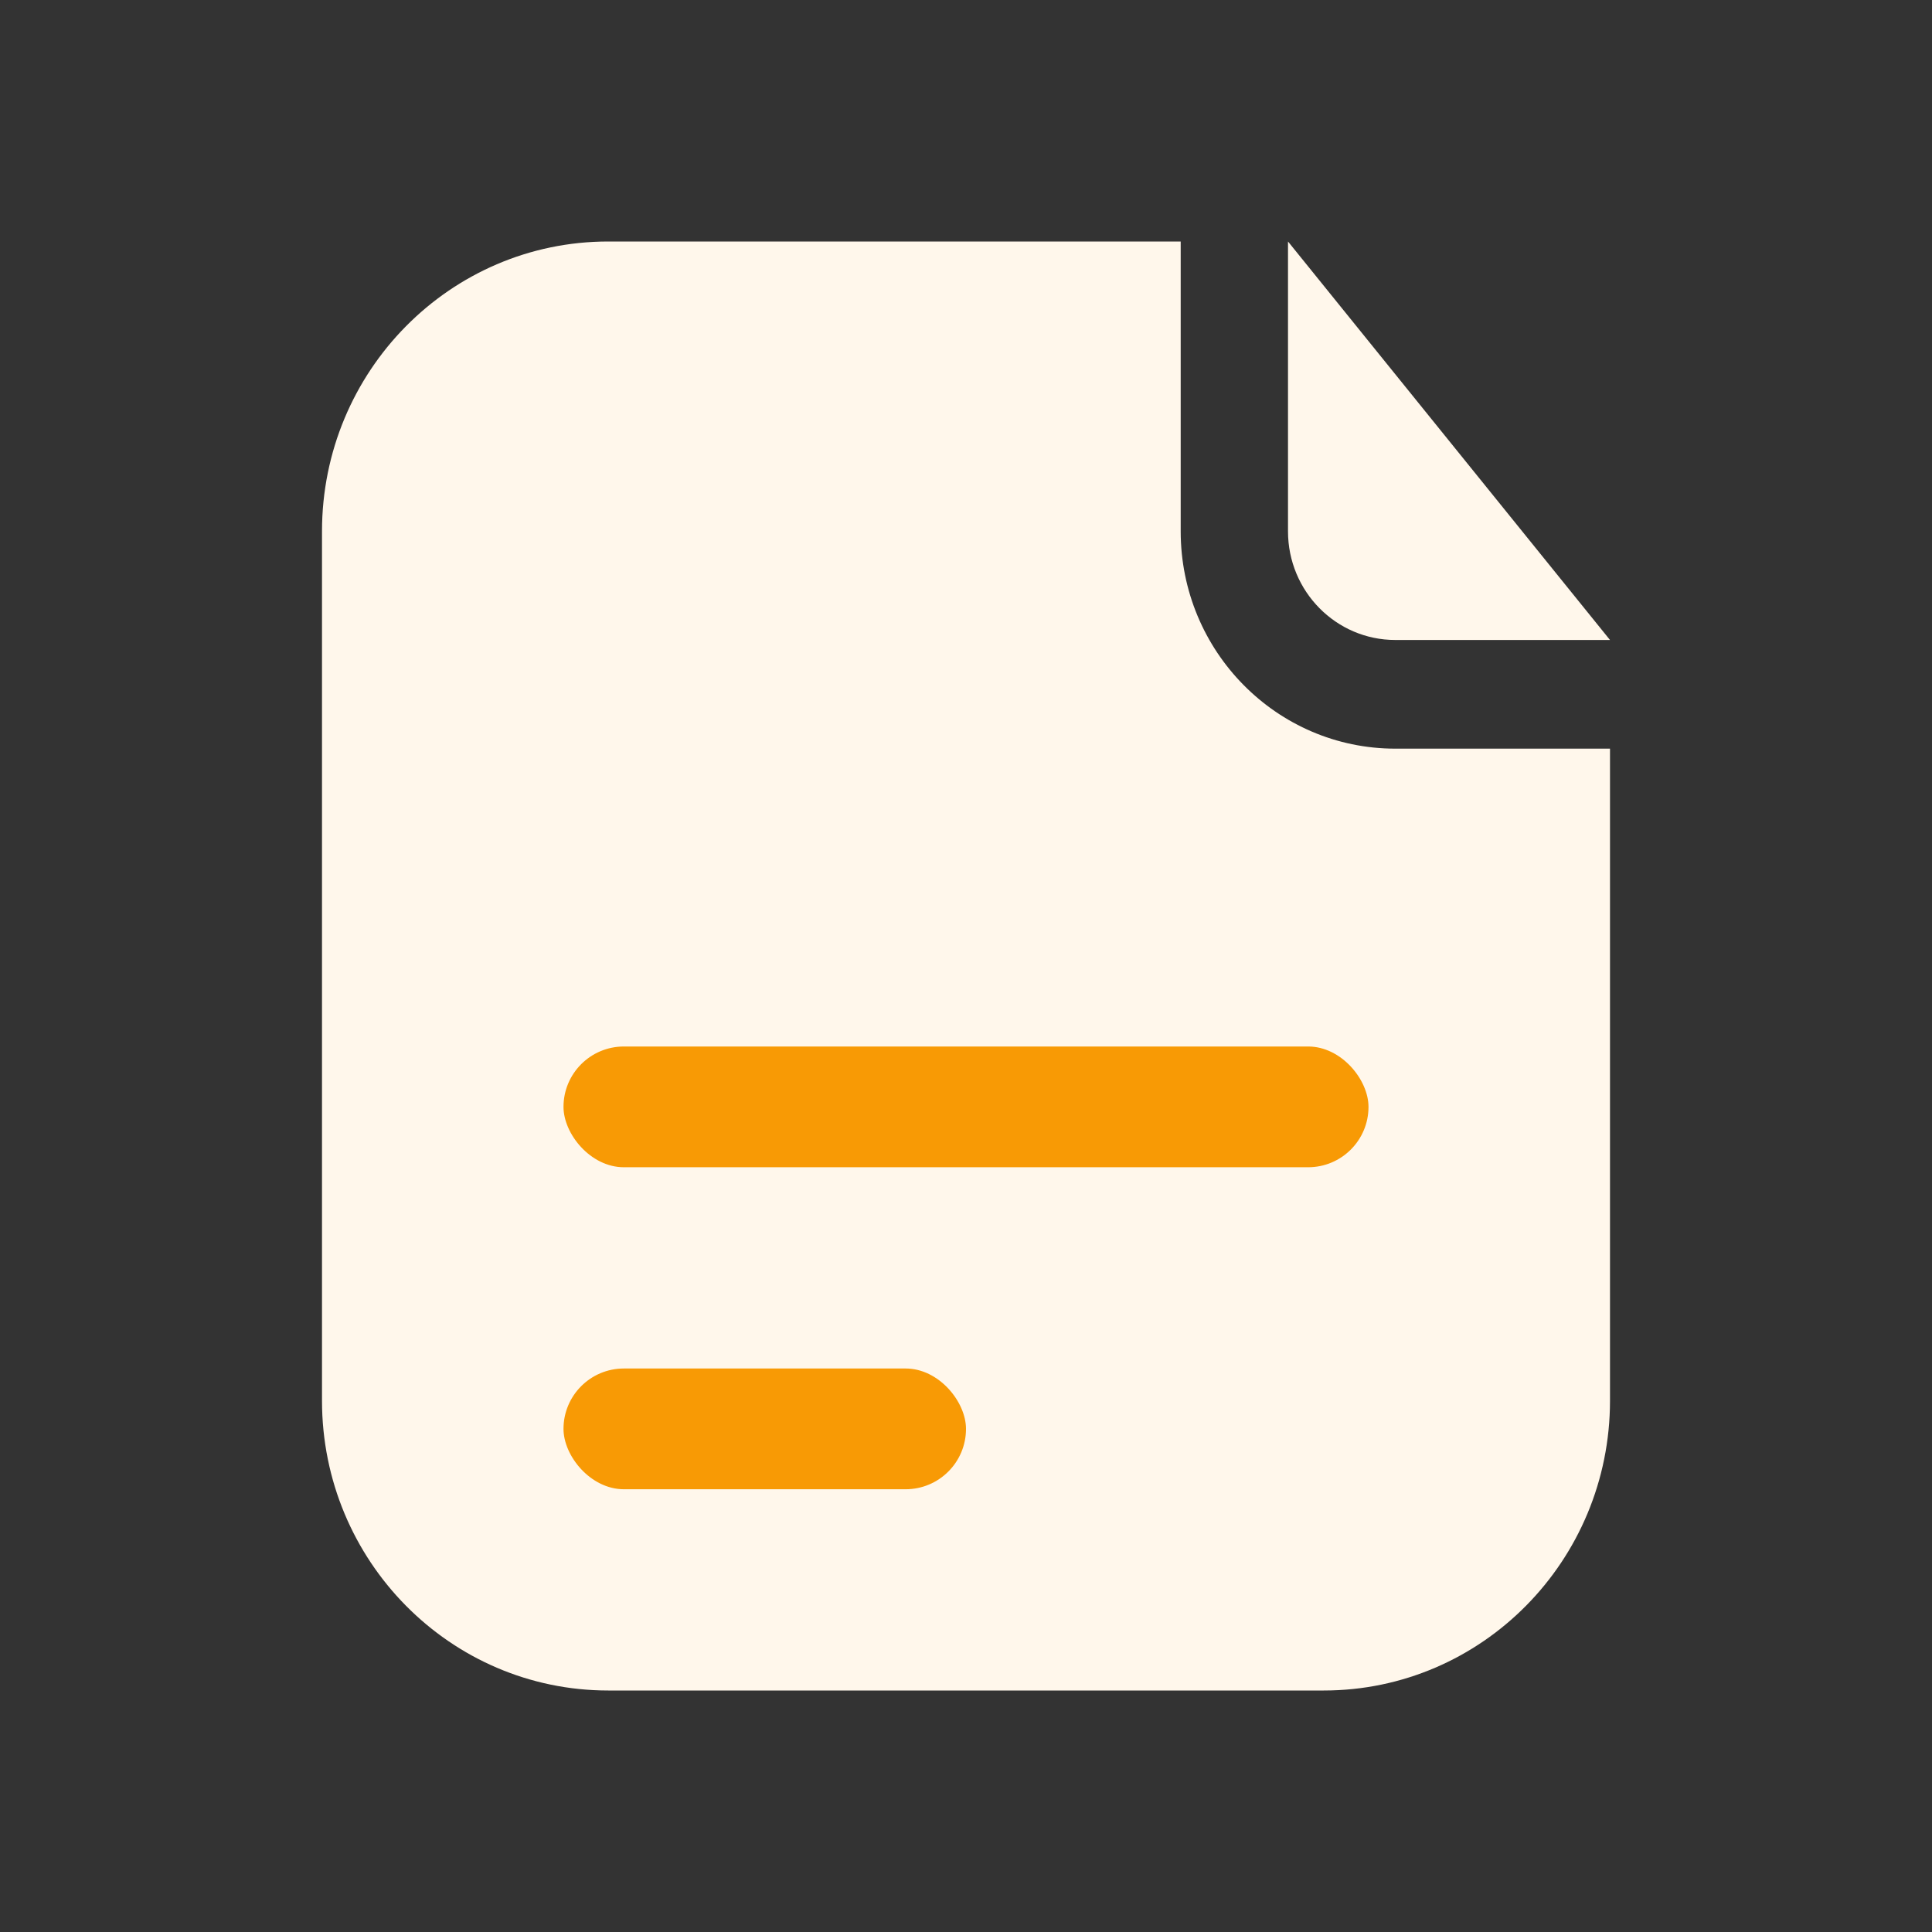
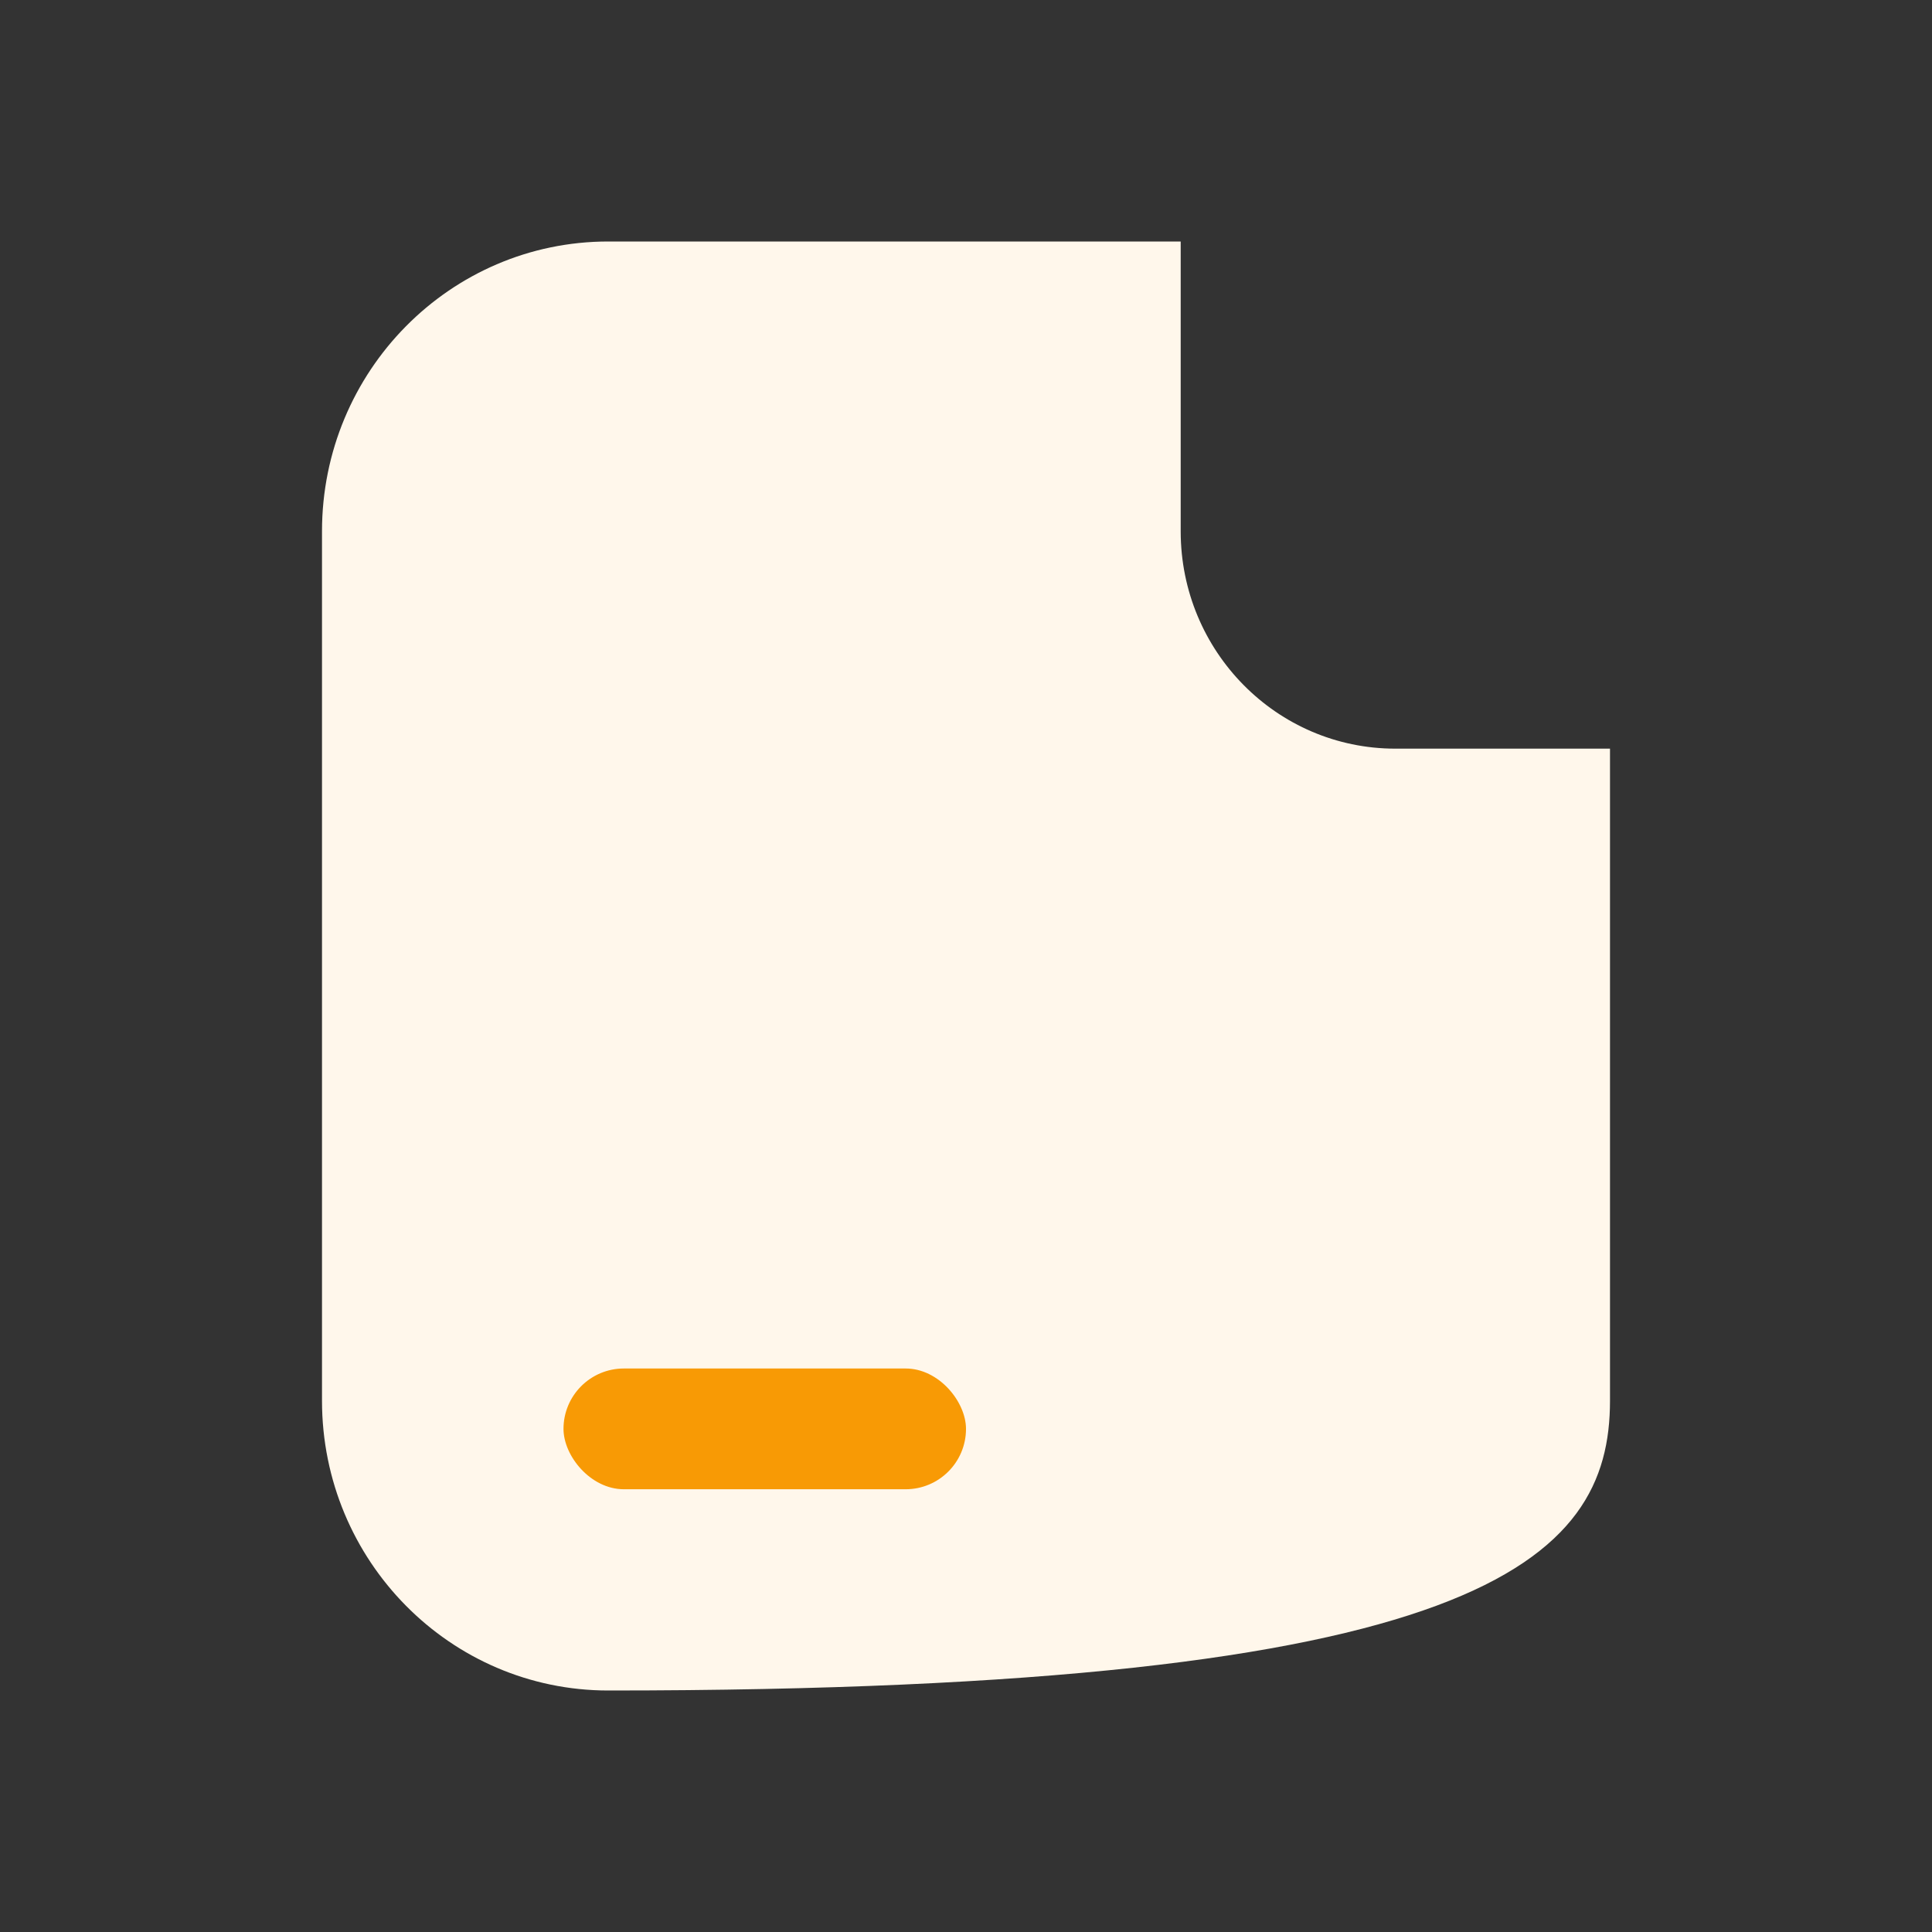
<svg xmlns="http://www.w3.org/2000/svg" width="24" height="24" viewBox="0 0 24 24" fill="none">
  <rect x="0" y="0" width="24" height="24" fill="#333333" stroke="none" />
-   <path d="M20 7.95L18 5.475L16 3V6.6C16 7.346 16.597 7.95 17.333 7.95H20Z" fill="#FFF7EB" />
-   <path d="M20 9.3H17.333C15.861 9.3 14.667 8.091 14.667 6.6V3H7.556C5.592 3 4 4.612 4 6.6V17.4C4 19.388 5.592 21 7.556 21H16.444C18.408 21 20 19.388 20 17.4V9.3Z" fill="#FFF7EB" />
-   <rect x="7" y="13" width="10" height="1.5" rx="0.75" fill="#F89A05" />
+   <path d="M20 9.3H17.333C15.861 9.3 14.667 8.091 14.667 6.6V3H7.556C5.592 3 4 4.612 4 6.6V17.4C4 19.388 5.592 21 7.556 21C18.408 21 20 19.388 20 17.4V9.3Z" fill="#FFF7EB" />
  <rect x="7" y="17" width="5" height="1.5" rx="0.75" fill="#F89A05" />
</svg>